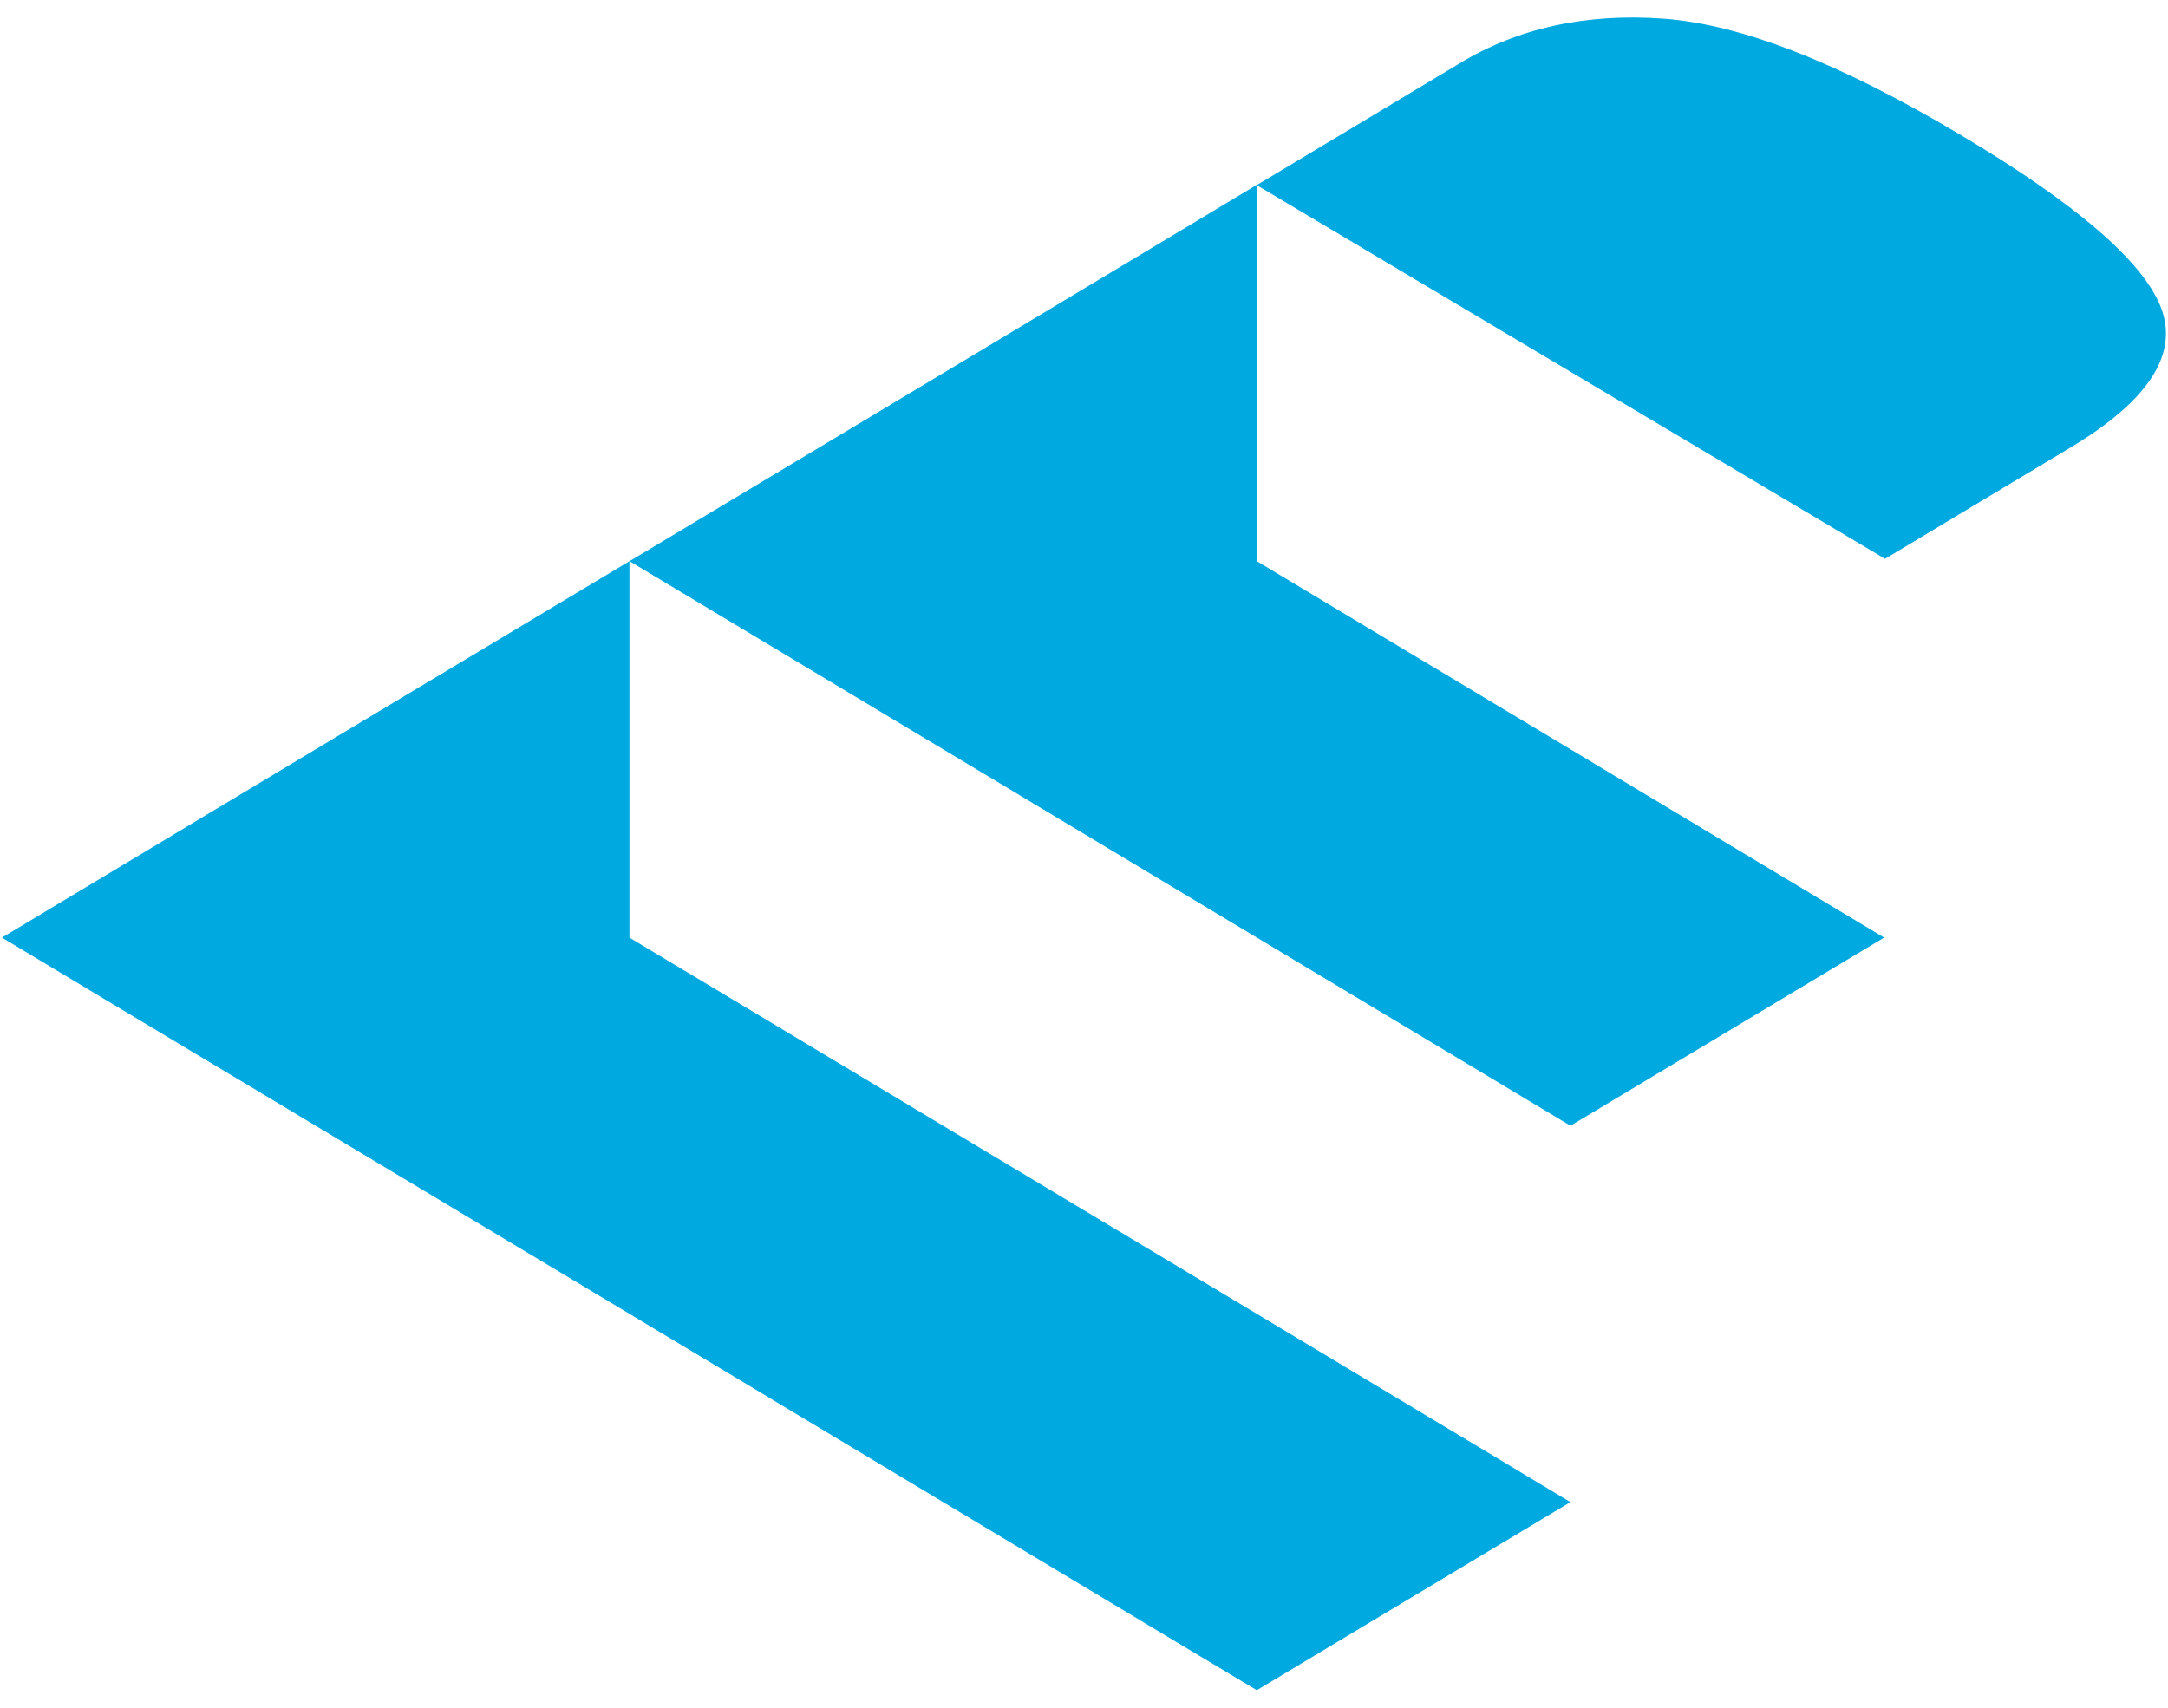
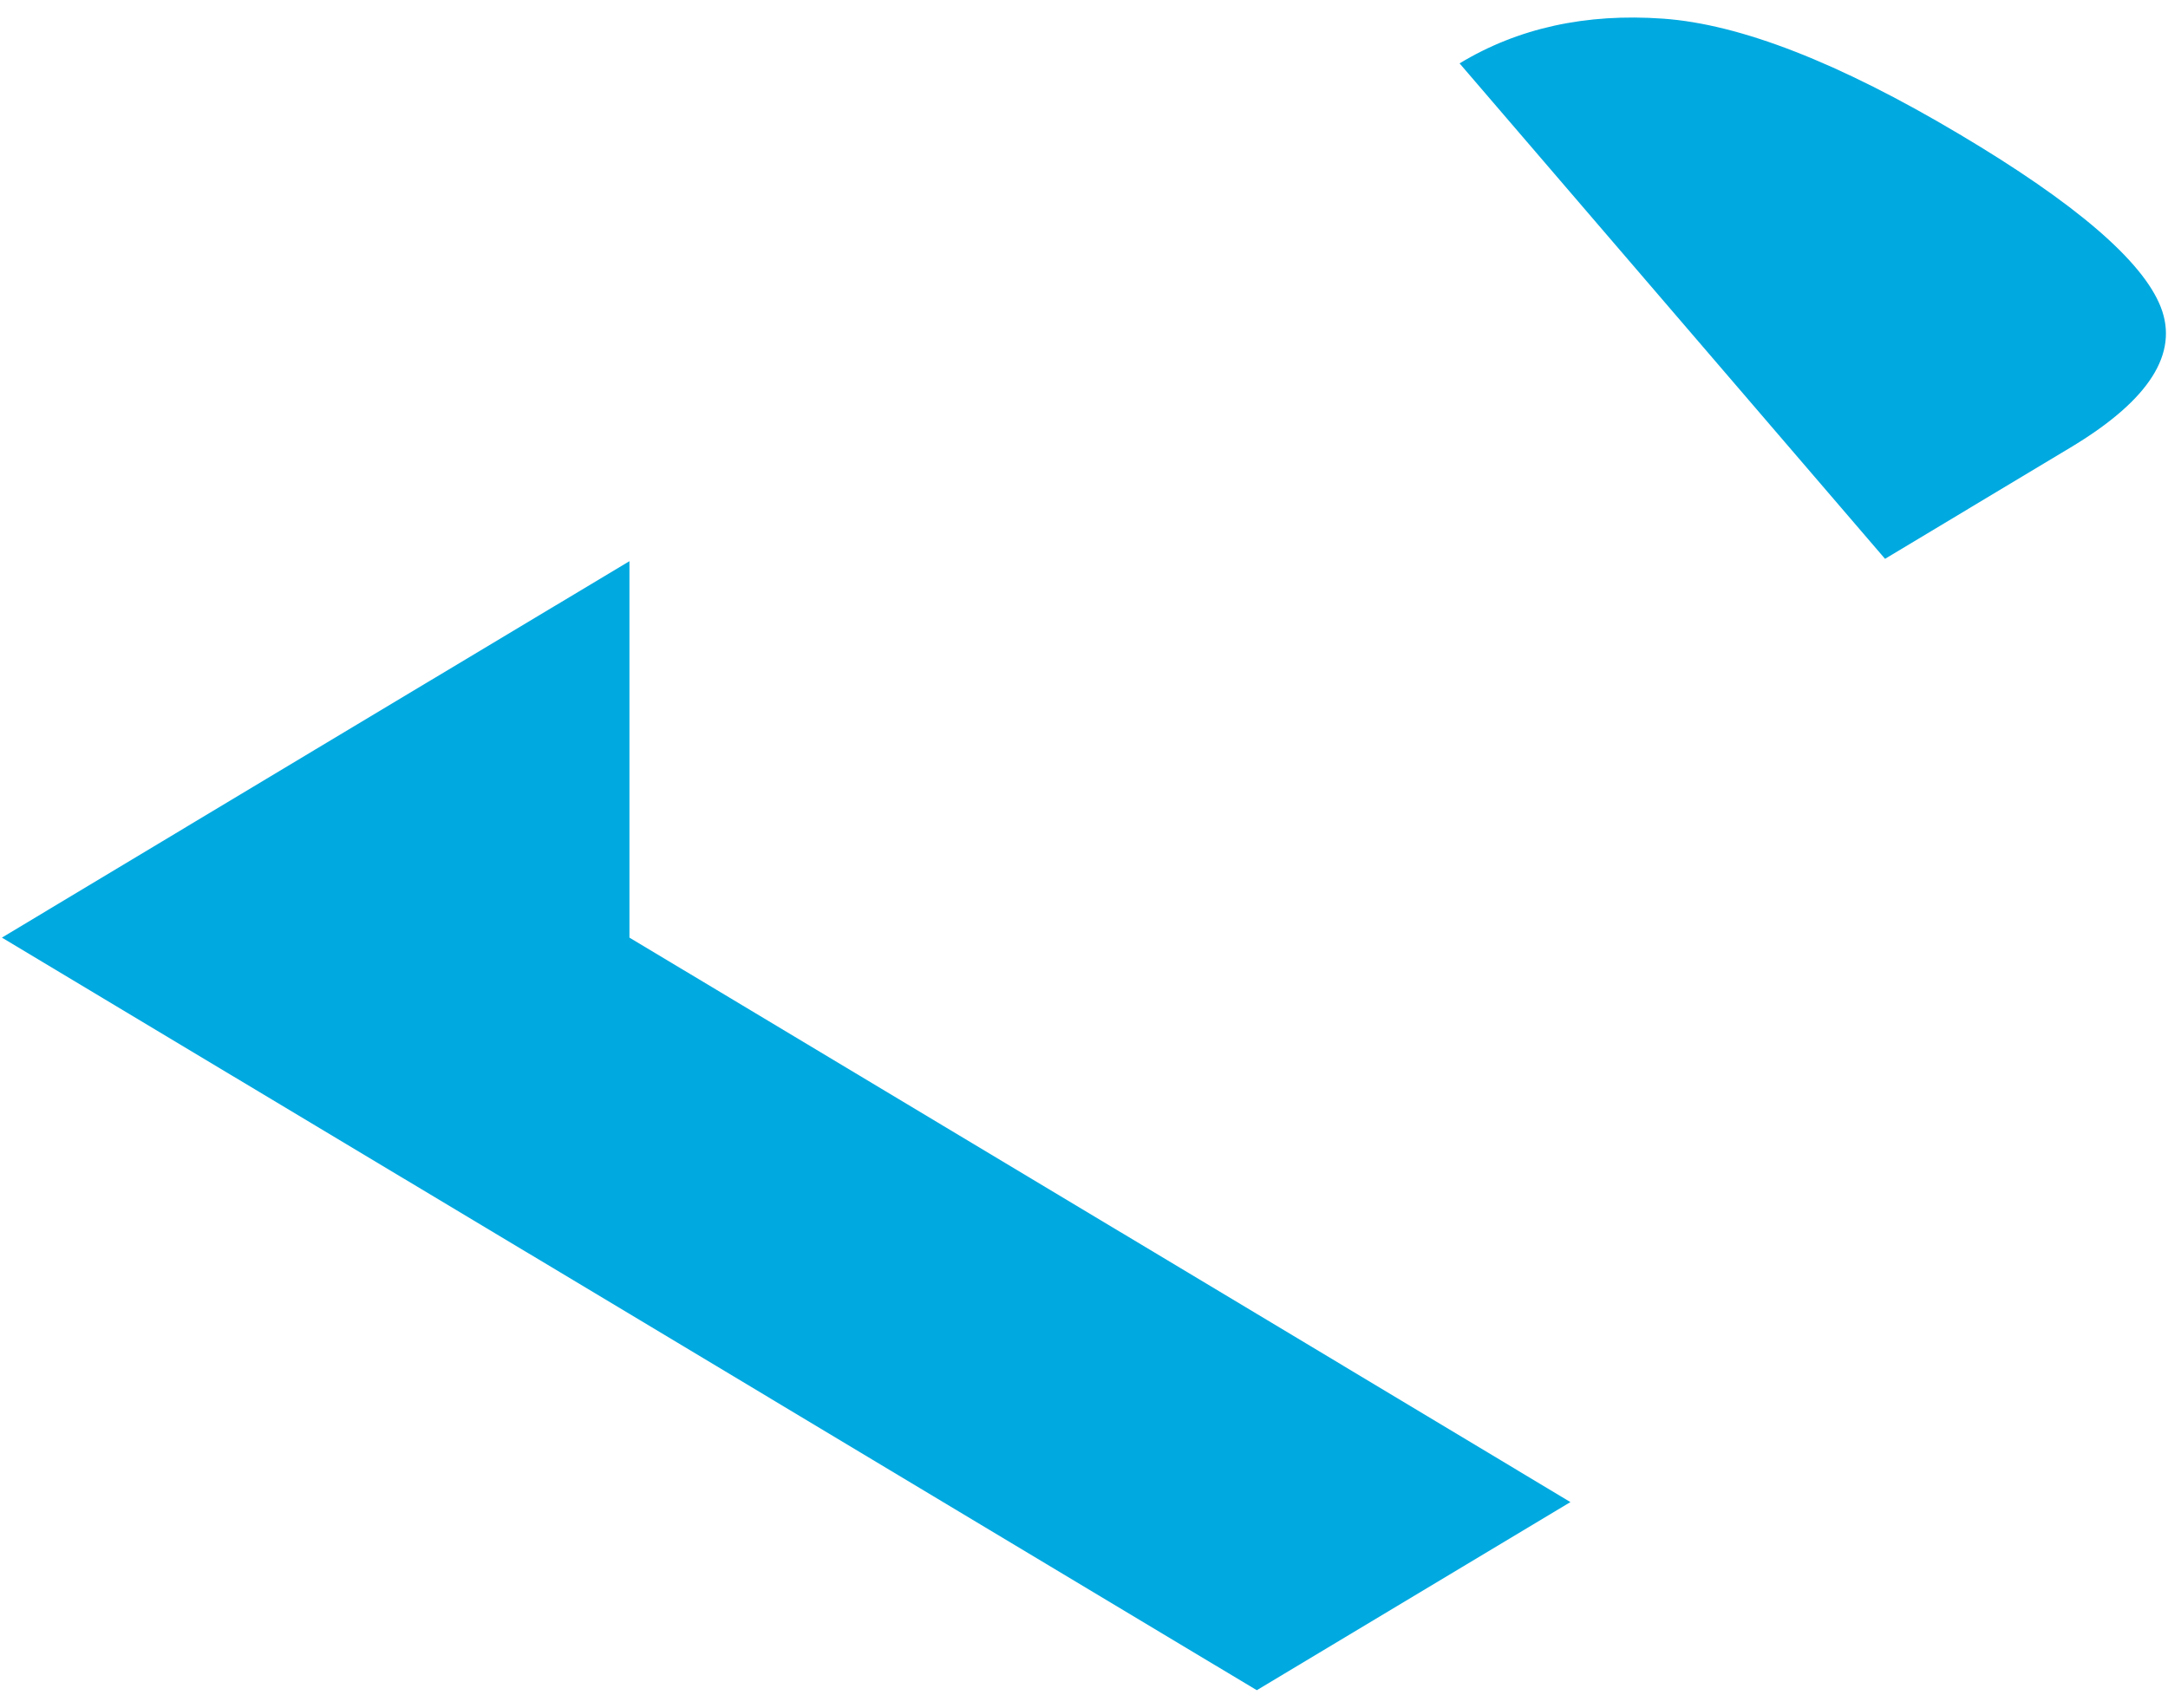
<svg xmlns="http://www.w3.org/2000/svg" width="33" height="26" viewBox="0 0 33 26" fill="none">
  <path d="M0.029 14.275L4.804 17.139L9.581 20.003L14.355 22.869L19.13 25.733L23.904 22.869L19.13 20.003L14.355 17.139L9.581 14.275V8.544L4.804 11.408L0.029 14.275Z" fill="#00A9E0" />
-   <path d="M19.131 8.544V2.814L14.356 5.681L9.582 8.544L14.356 11.408L19.131 14.275L23.905 17.139L28.679 14.275L23.905 11.408L19.131 8.544Z" fill="#00A9E0" />
-   <path d="M32.89 4.675C32.615 3.973 31.592 3.094 29.826 2.044C27.993 0.953 26.489 0.367 25.314 0.284C24.139 0.2 23.105 0.427 22.217 0.965L19.129 2.819L28.693 8.508L31.551 6.792C32.719 6.083 33.165 5.378 32.89 4.675Z" fill="#00A9E0" />
+   <path d="M32.89 4.675C32.615 3.973 31.592 3.094 29.826 2.044C27.993 0.953 26.489 0.367 25.314 0.284C24.139 0.2 23.105 0.427 22.217 0.965L28.693 8.508L31.551 6.792C32.719 6.083 33.165 5.378 32.89 4.675Z" fill="#00A9E0" />
</svg>